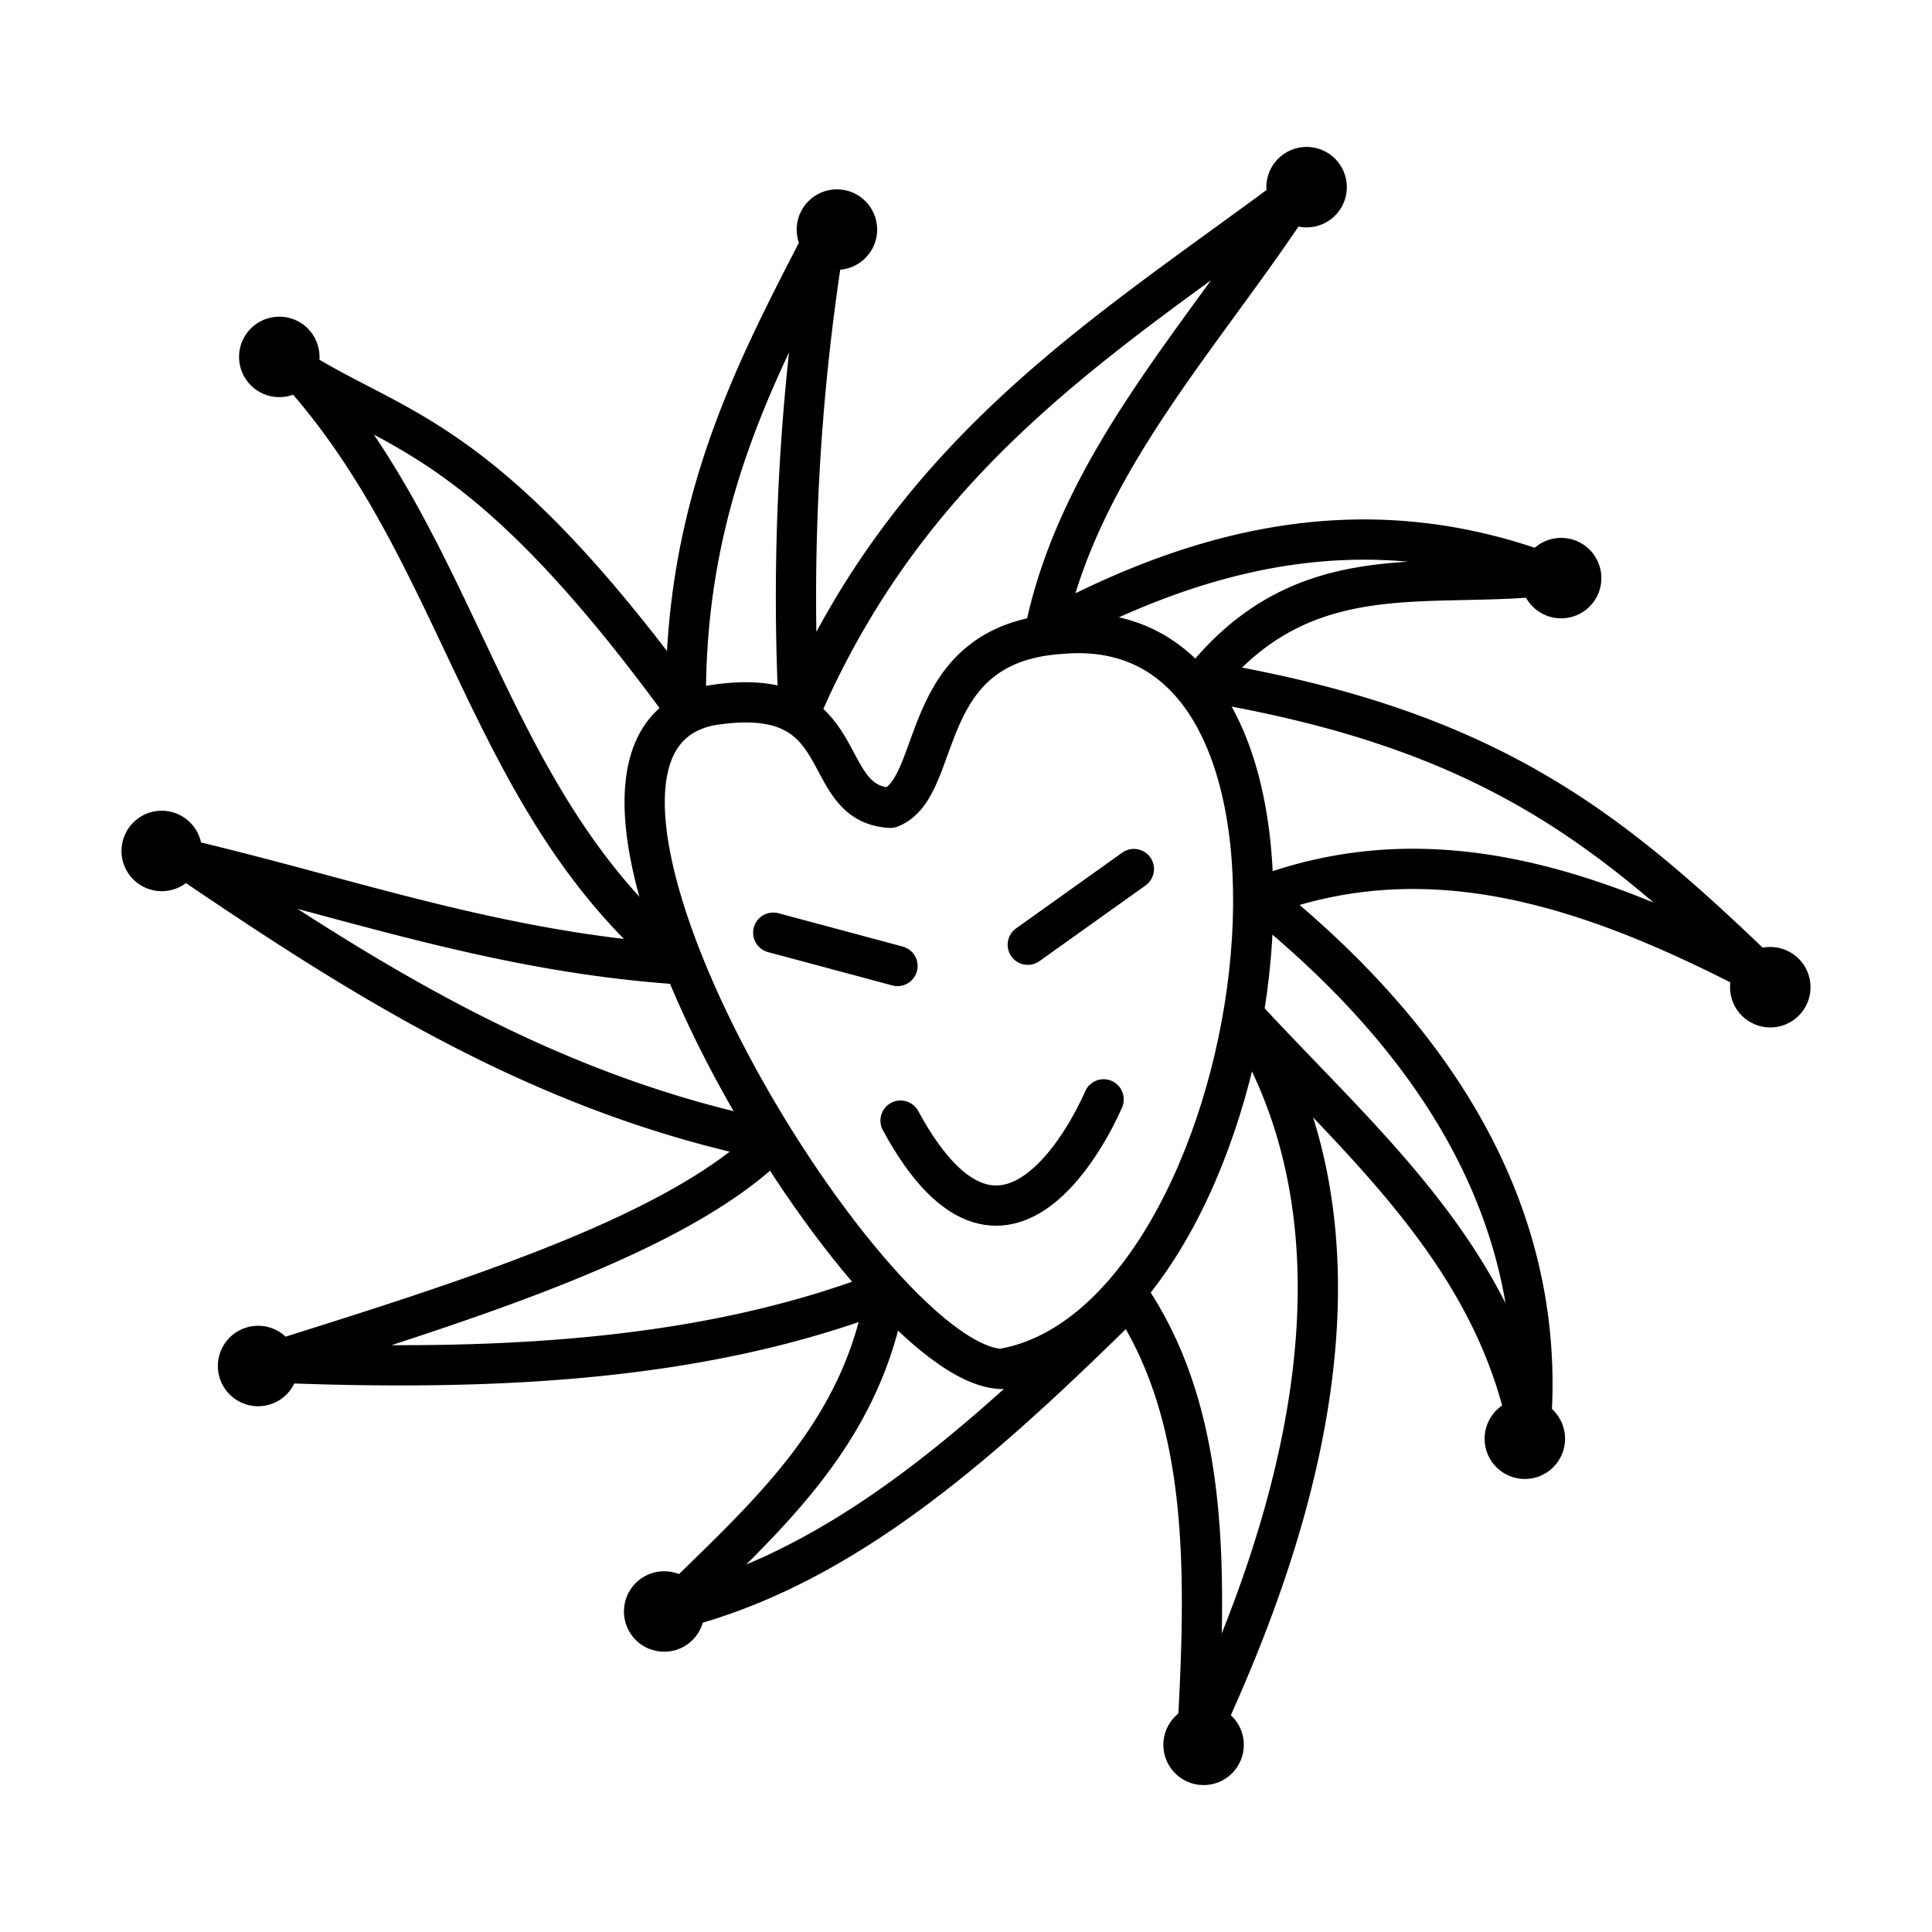
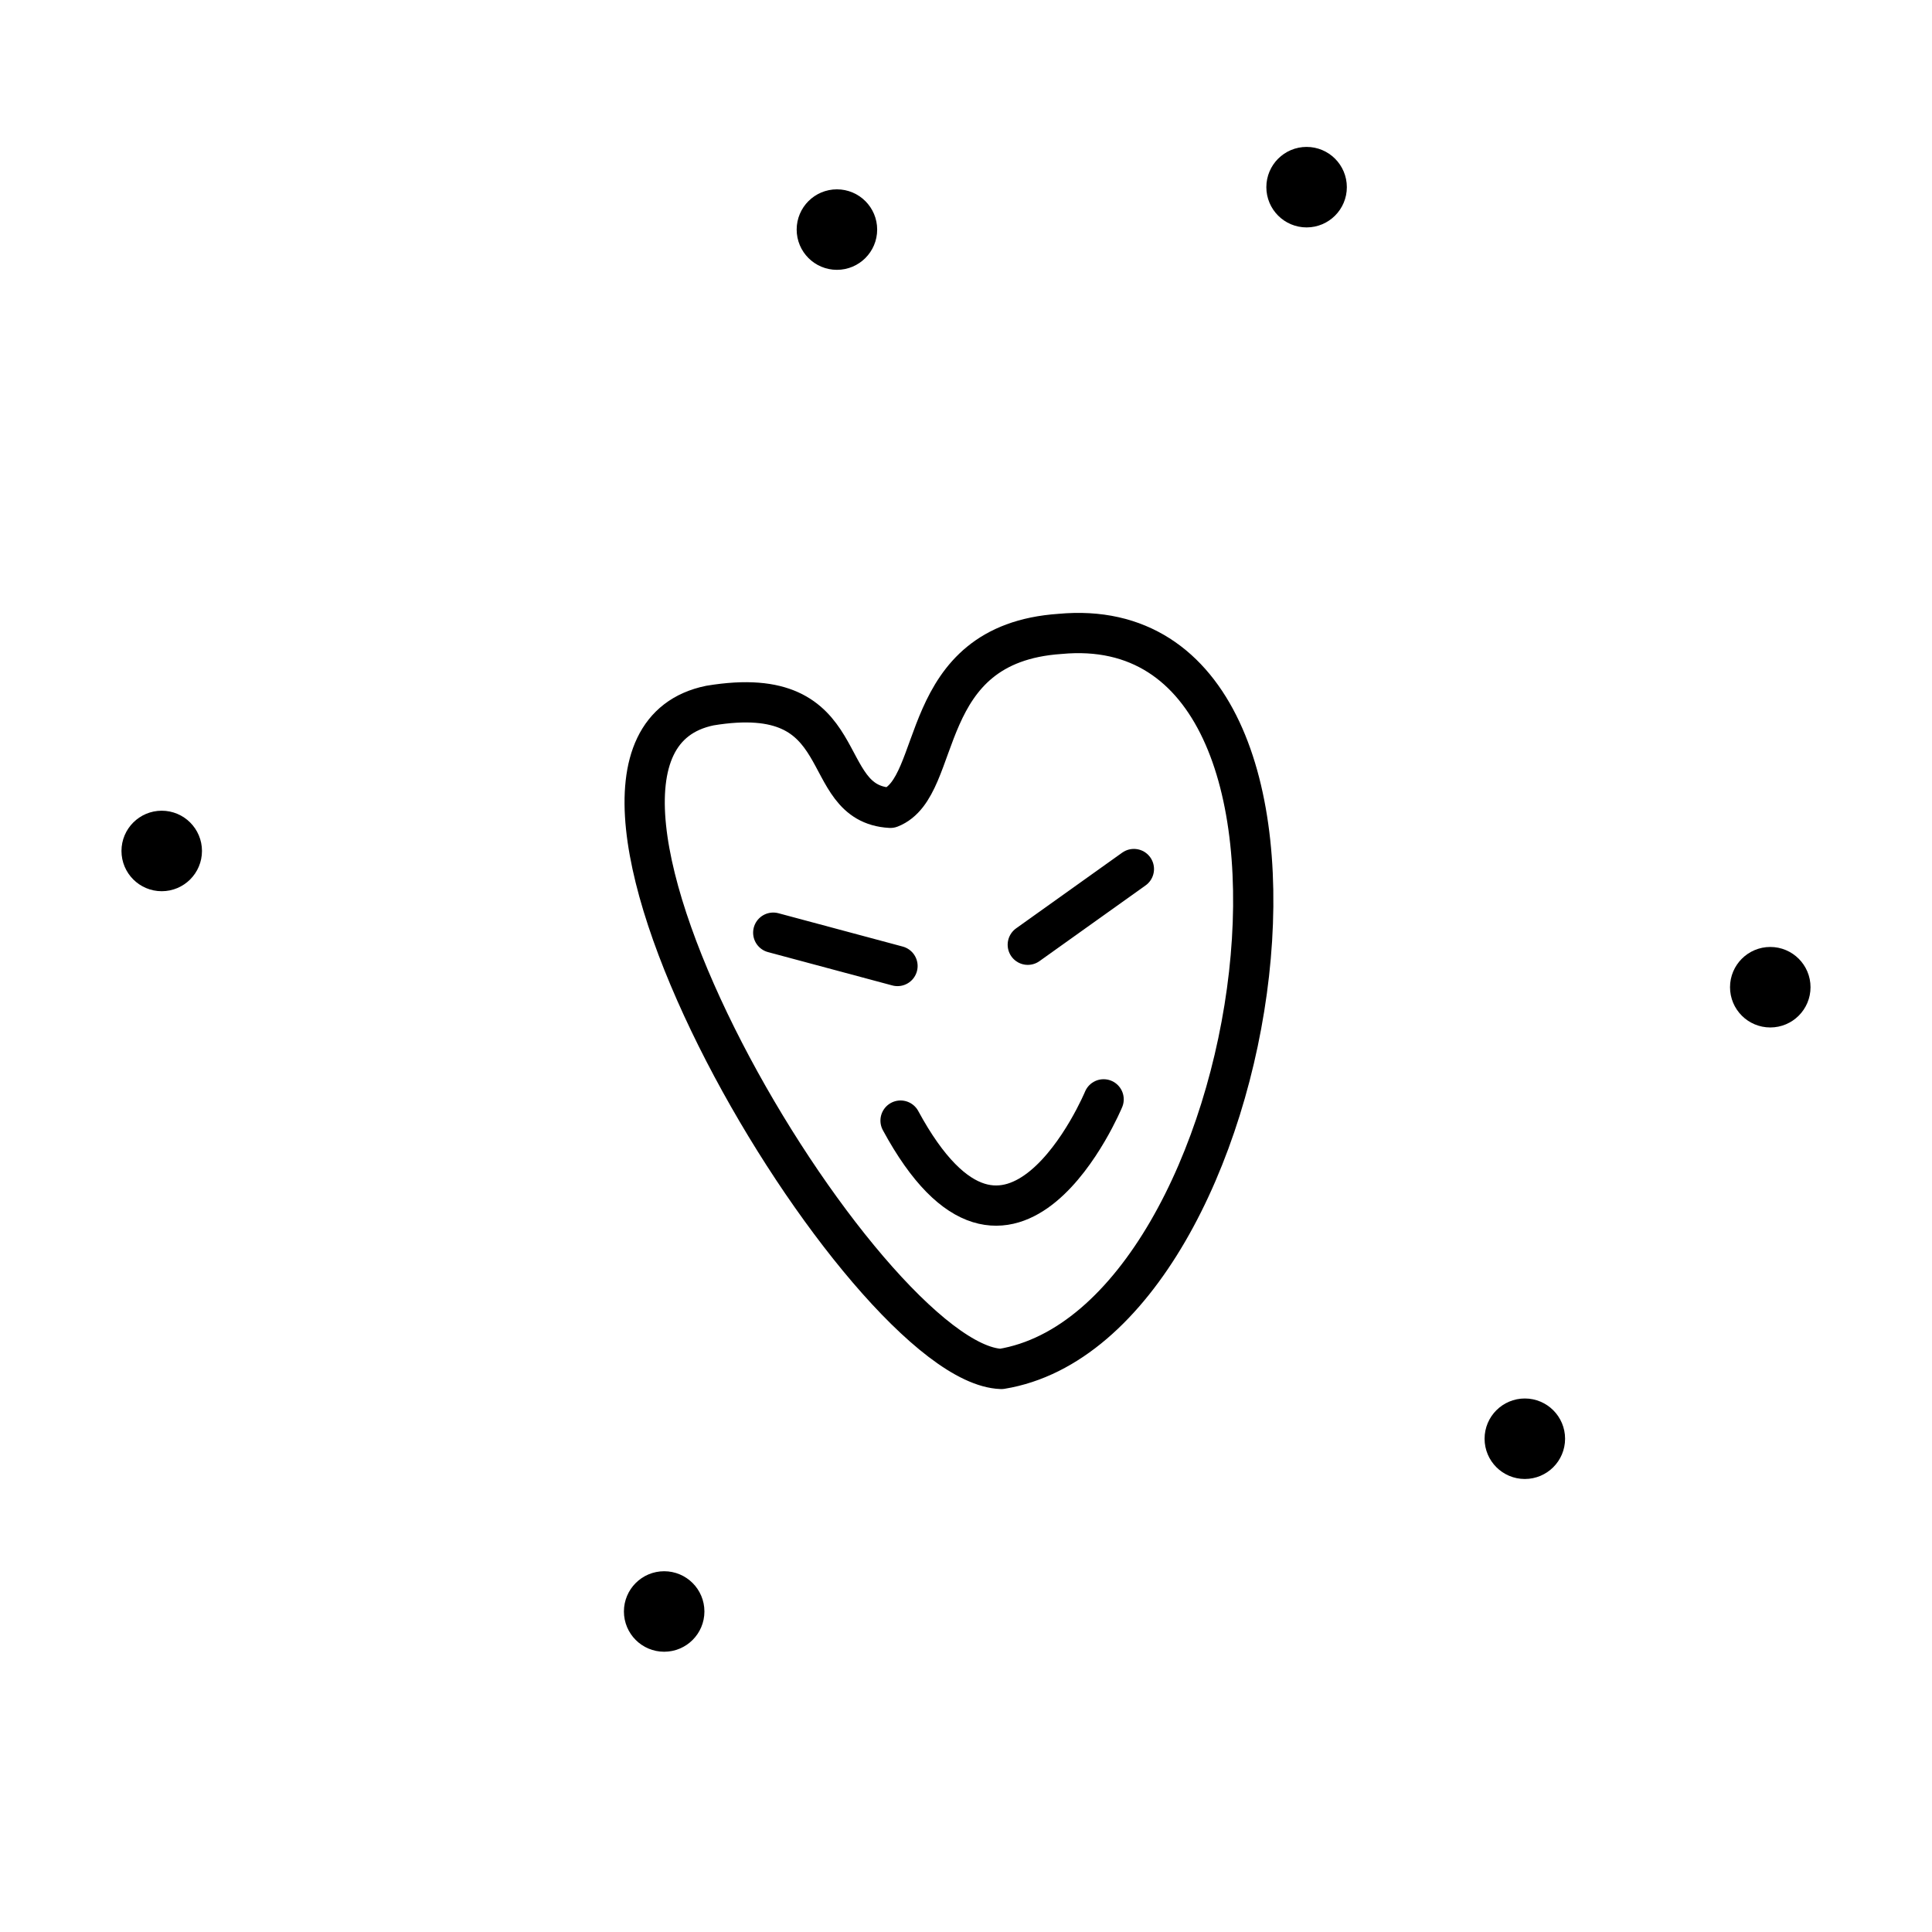
<svg xmlns="http://www.w3.org/2000/svg" width="800px" height="800px" viewBox="0 0 48 48">
  <defs>
    <style>.a{fill:none;stroke:#000000;stroke-linecap:round;stroke-linejoin:round;}</style>
  </defs>
  <circle class="a" cx="4.018" cy="21.142" r="0.5" />
-   <circle class="a" cx="6.939" cy="8.867" r="0.5" />
  <circle class="a" cx="20.793" cy="5.704" r="0.5" />
  <circle class="a" cx="32.462" cy="4.65" r="0.5" />
-   <circle class="a" cx="38.786" cy="14.363" r="0.5" />
  <circle class="a" cx="43.982" cy="24.527" r="0.5" />
  <circle class="a" cx="37.884" cy="35.745" r="0.5" />
-   <circle class="a" cx="29.903" cy="43.35" r="0.5" />
  <circle class="a" cx="16.501" cy="40.037" r="0.5" />
-   <circle class="a" cx="6.412" cy="33.938" r="0.5" />
  <path class="a" d="M24.877,34.011c6.659-1.09,9.267-18.991,1.46-18.262-3.603.243-2.882,3.796-4.216,4.321-1.892-.103-.801-3.151-4.485-2.54-5.308,1.094,3.843,16.361,7.241,16.481Z" />
-   <path class="a" d="M22.013,32.066c-4.589,1.781-9.844,2.006-15.291,1.784,5.108-1.601,10.187-3.208,12.481-5.512-5.663-1.143-10.148-3.986-14.535-6.97,4.022.947,7.725,2.294,12.266,2.593-4.867-3.984-5.364-10.152-9.51-14.75,2.518,1.567,4.68,1.638,9.617,8.429C16.964,12.577,18.754,9.238,20.5,5.86a55.887,55.887,0,0,0-.648,11.887C22.676,11.123,27.61,8.233,32.225,4.78c-2.302,3.54-5.403,6.72-6.267,10.915,3.948-2.143,8.067-3.137,12.589-1.405-3.075.368-6.121-.54-8.665,2.63,7.15,1.191,10.135,3.675,13.961,7.365-4.251-2.236-8.313-3.612-12.565-1.99,5.318,4.269,7.183,8.856,6.729,13.391-.831-4.495-4.194-7.302-7.078-10.428,4.012,6.431.33,14.701-1.188,17.993.224-4.017.359-7.994-1.675-11.022-3.501,3.44-7.052,6.744-11.401,7.781C18.927,37.763,21.413,35.699,22.013,32.066Z" />
  <path class="a" d="M19.211,23.172,22.298,24m3.237-.528,2.636-1.881m-5.797,6.25c2.729,5.042,5.045-.528,5.045-.528" />
</svg>